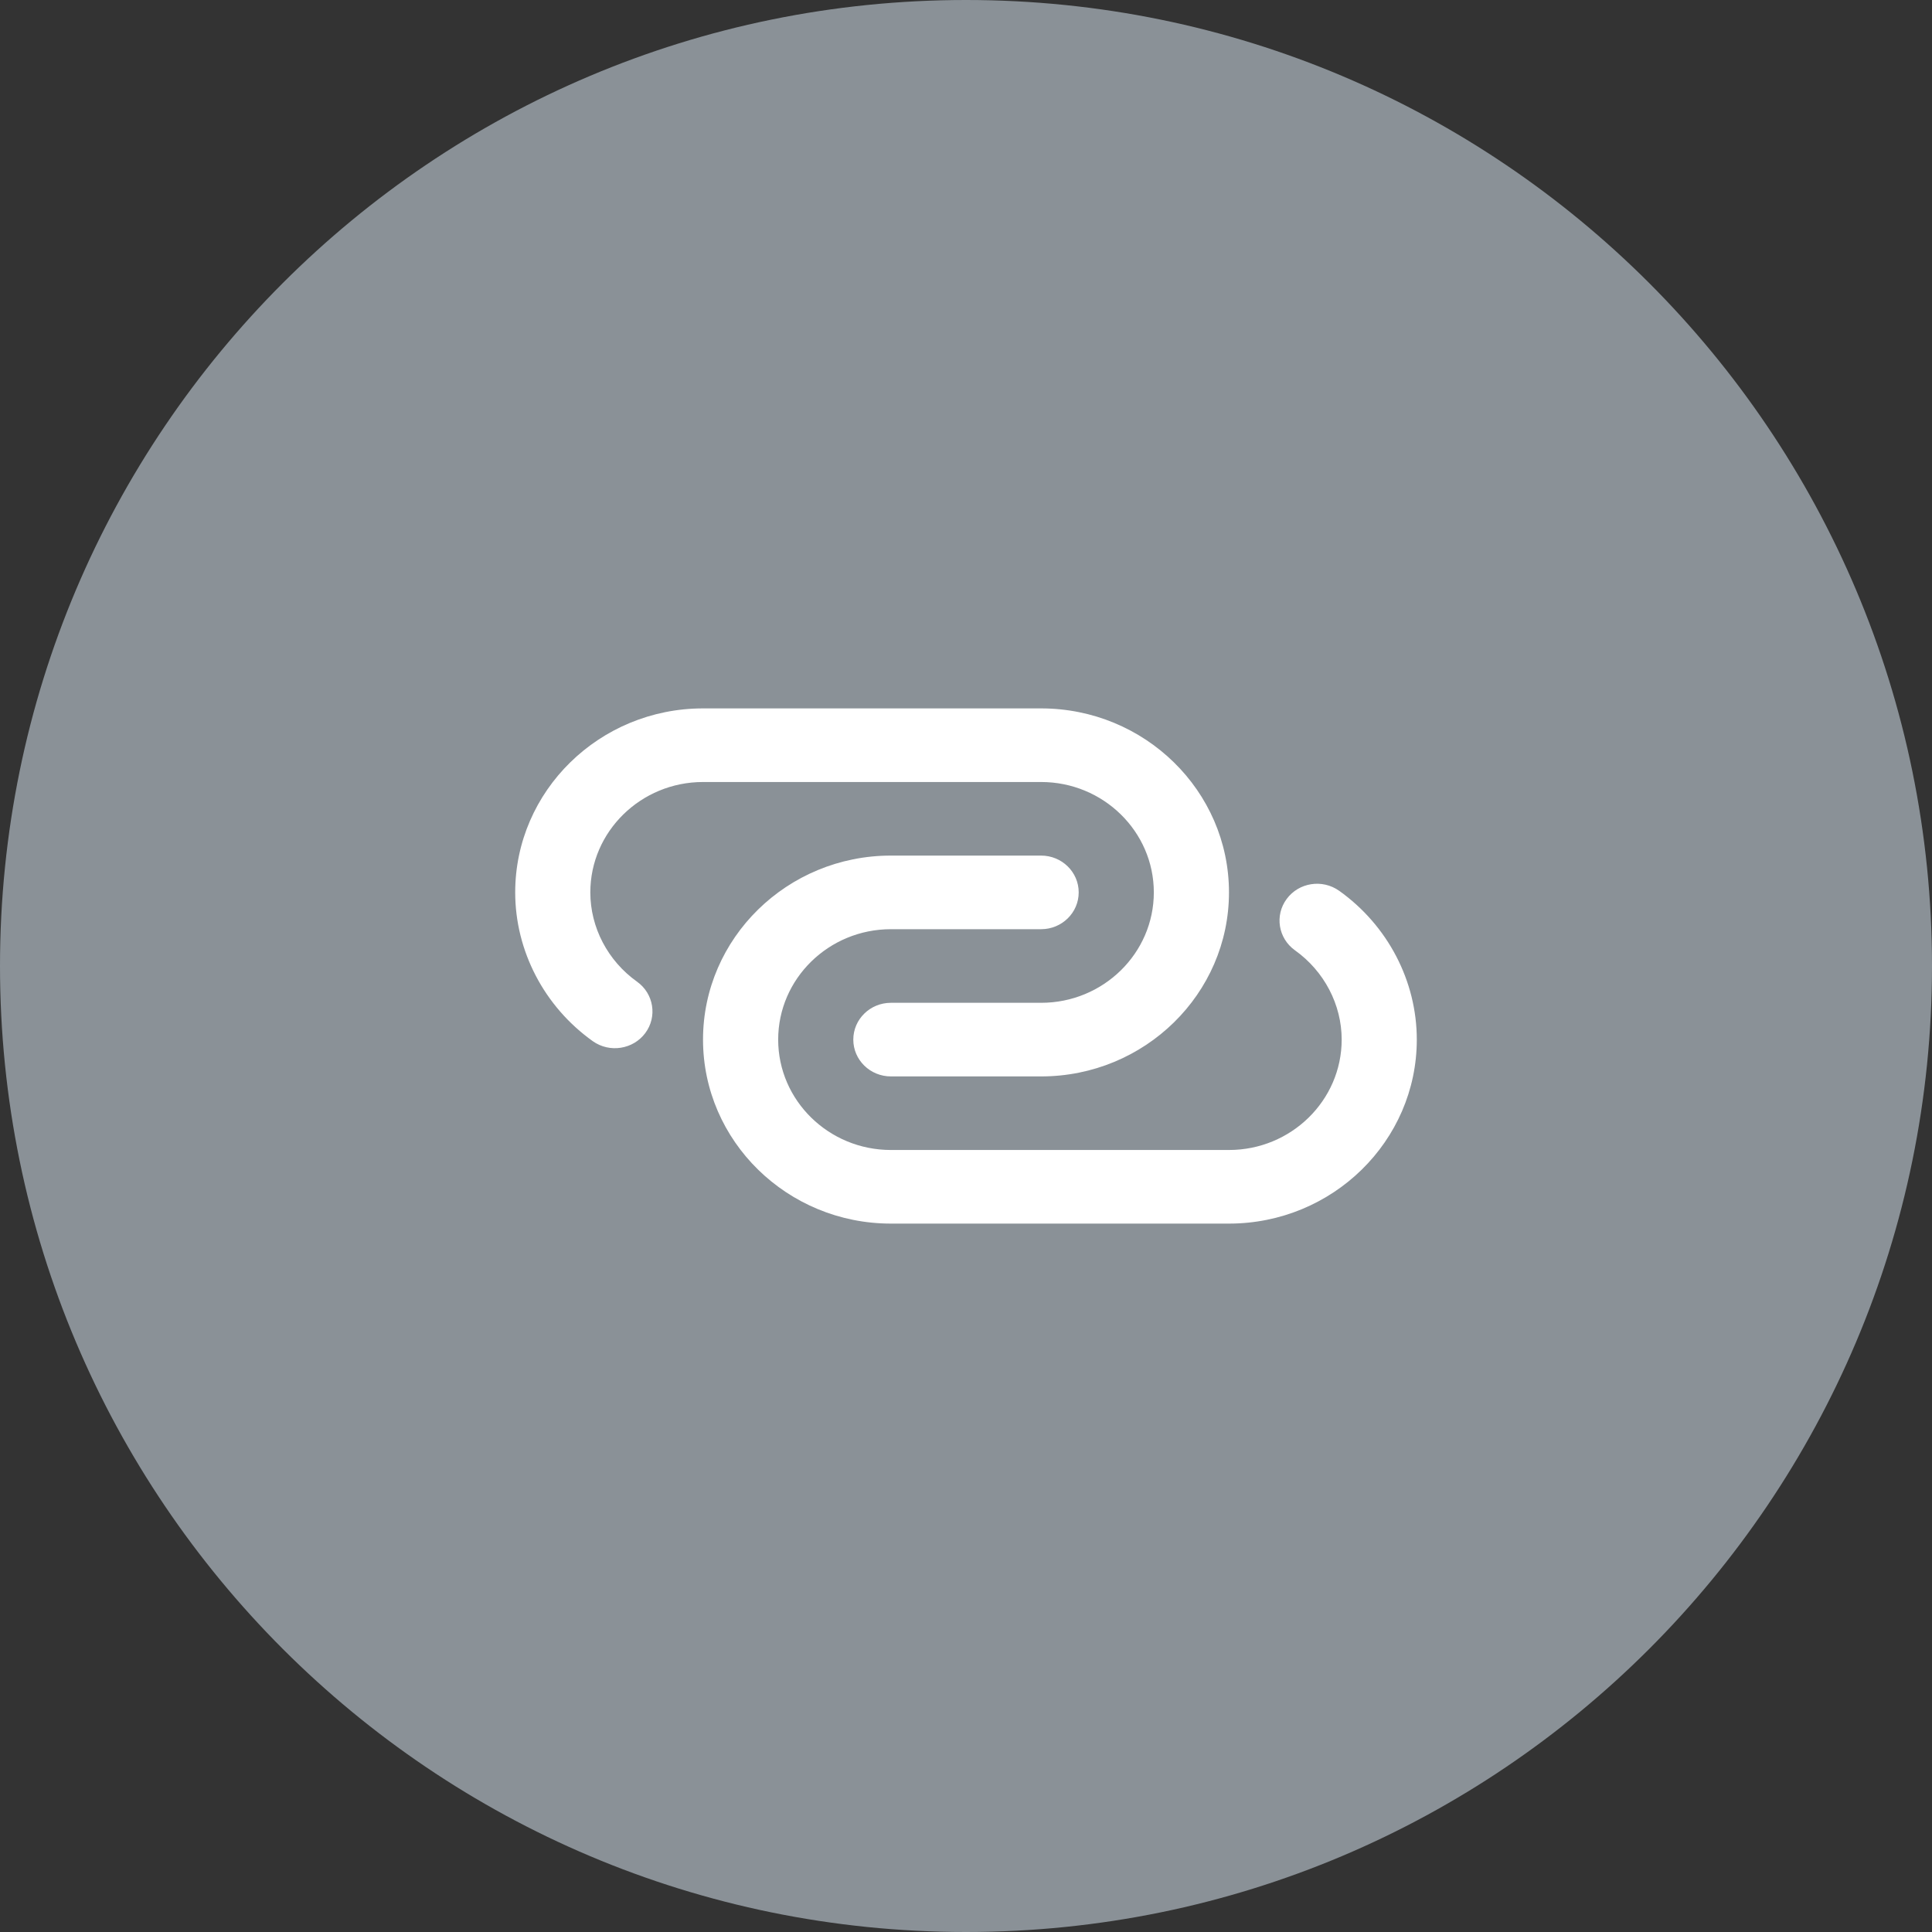
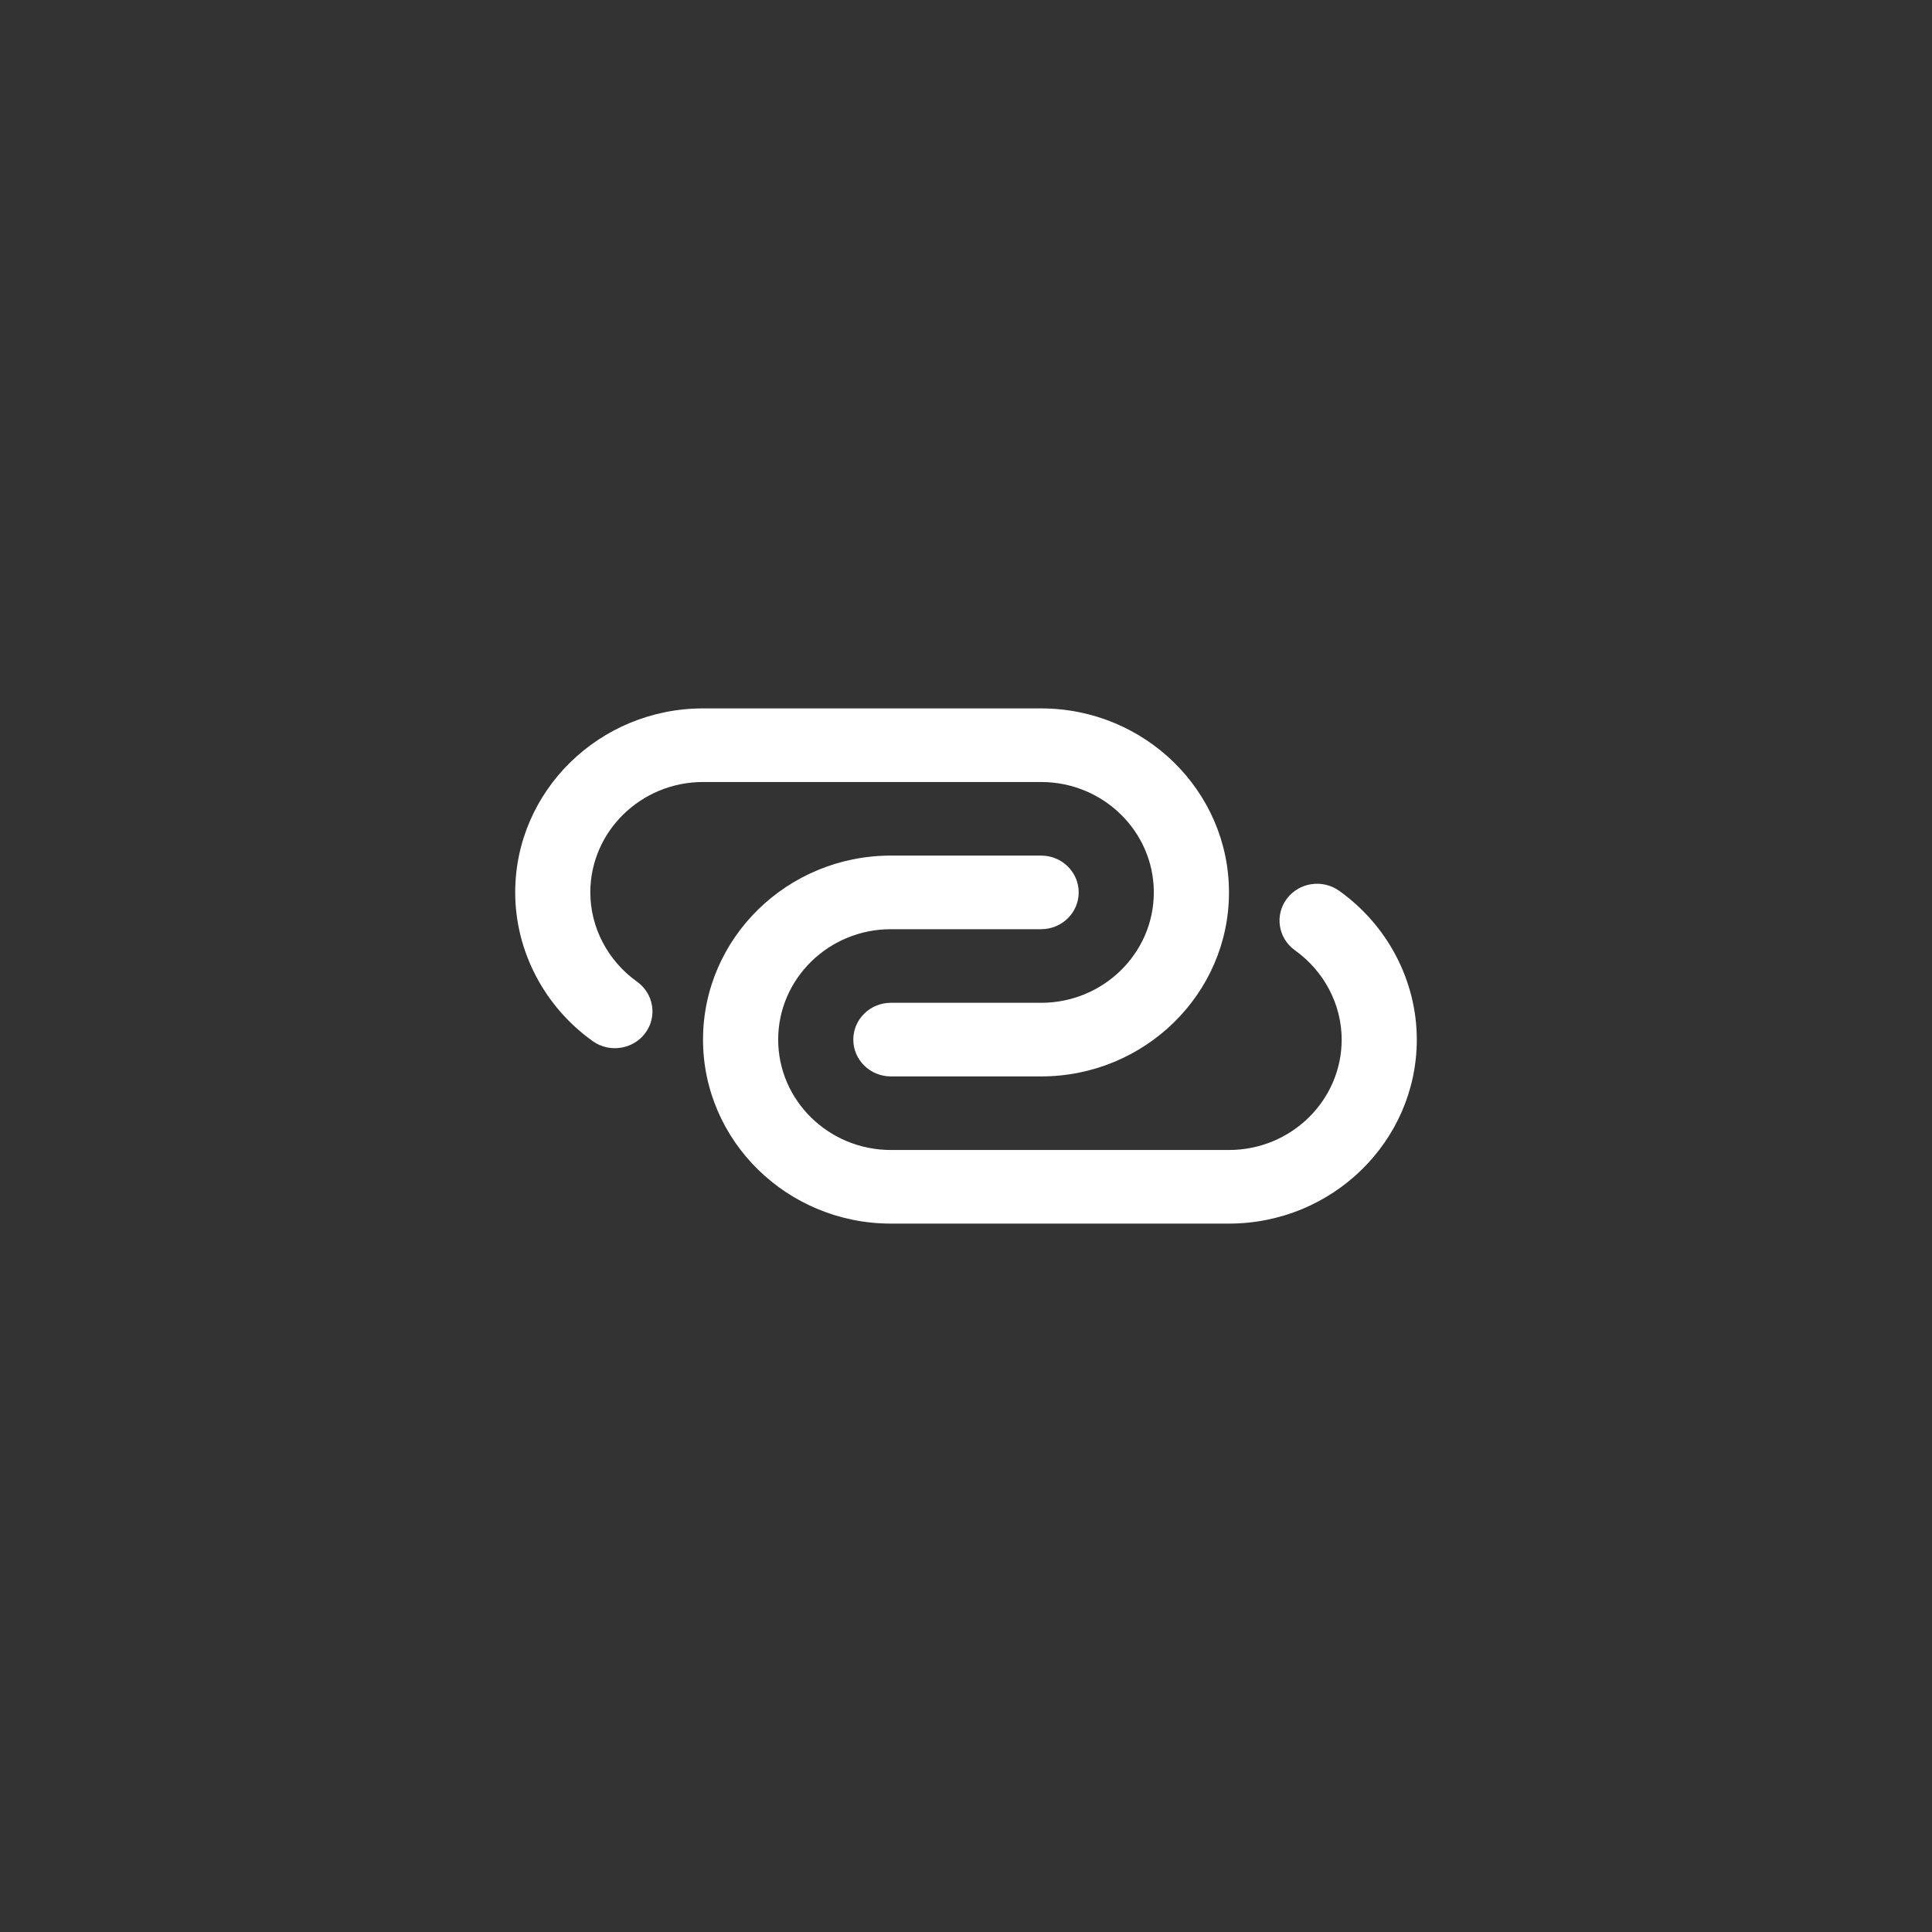
<svg xmlns="http://www.w3.org/2000/svg" width="60px" height="60px" viewBox="0 0 60 60" version="1.1">
  <rect x="0" y="0" width="60" height="60" fill="#333333" stroke="none" />
  <title>ic-share-url</title>
  <desc>Created with Sketch.</desc>
  <defs />
  <g id="Symbols" stroke="none" stroke-width="1" fill="none" fill-rule="evenodd">
    <g id="Icons/ic-share-url">
      <g id="ic-share-url">
-         <path d="M0,30 C0,13.431 13.431,0 30,0 C46.569,0 60,13.431 60,30 C60,46.569 46.569,60 30,60 C13.431,60 0,46.569 0,30 Z" id="back" fill="#8A9197" />
        <path d="M32.333,33.429 L27.667,33.429 C27.023,33.429 26.5,32.918 26.5,32.286 C26.5,31.654 27.023,31.143 27.667,31.143 L32.333,31.143 C34.263,31.143 35.833,29.605 35.833,27.714 C35.833,25.824 34.263,24.286 32.333,24.286 L21.833,24.286 C19.904,24.286 18.333,25.824 18.333,27.714 C18.333,28.803 18.875,29.839 19.784,30.487 C20.304,30.858 20.418,31.574 20.04,32.083 C19.661,32.592 18.931,32.705 18.41,32.335 C16.901,31.259 16,29.531 16,27.714 C16,24.563 18.617,22 21.833,22 L32.333,22 C35.55,22 38.167,24.563 38.167,27.714 C38.167,30.865 35.55,33.429 32.333,33.429 Z M38.167,38 L27.667,38 C24.45,38 21.833,35.437 21.833,32.286 C21.833,29.135 24.45,26.571 27.667,26.571 L32.333,26.571 C32.978,26.571 33.5,27.083 33.5,27.714 C33.5,28.345 32.978,28.857 32.333,28.857 L27.667,28.857 C25.737,28.857 24.167,30.395 24.167,32.286 C24.167,34.176 25.737,35.714 27.667,35.714 L38.167,35.714 C40.096,35.714 41.667,34.176 41.667,32.286 C41.667,31.198 41.124,30.161 40.217,29.513 C39.696,29.142 39.581,28.426 39.96,27.917 C40.337,27.406 41.067,27.293 41.59,27.665 C43.099,28.741 44,30.469 44,32.286 C44,35.437 41.383,38 38.167,38 Z" id="Shape" fill="#FFFFFF" fill-rule="nonzero" />
      </g>
    </g>
  </g>
</svg>